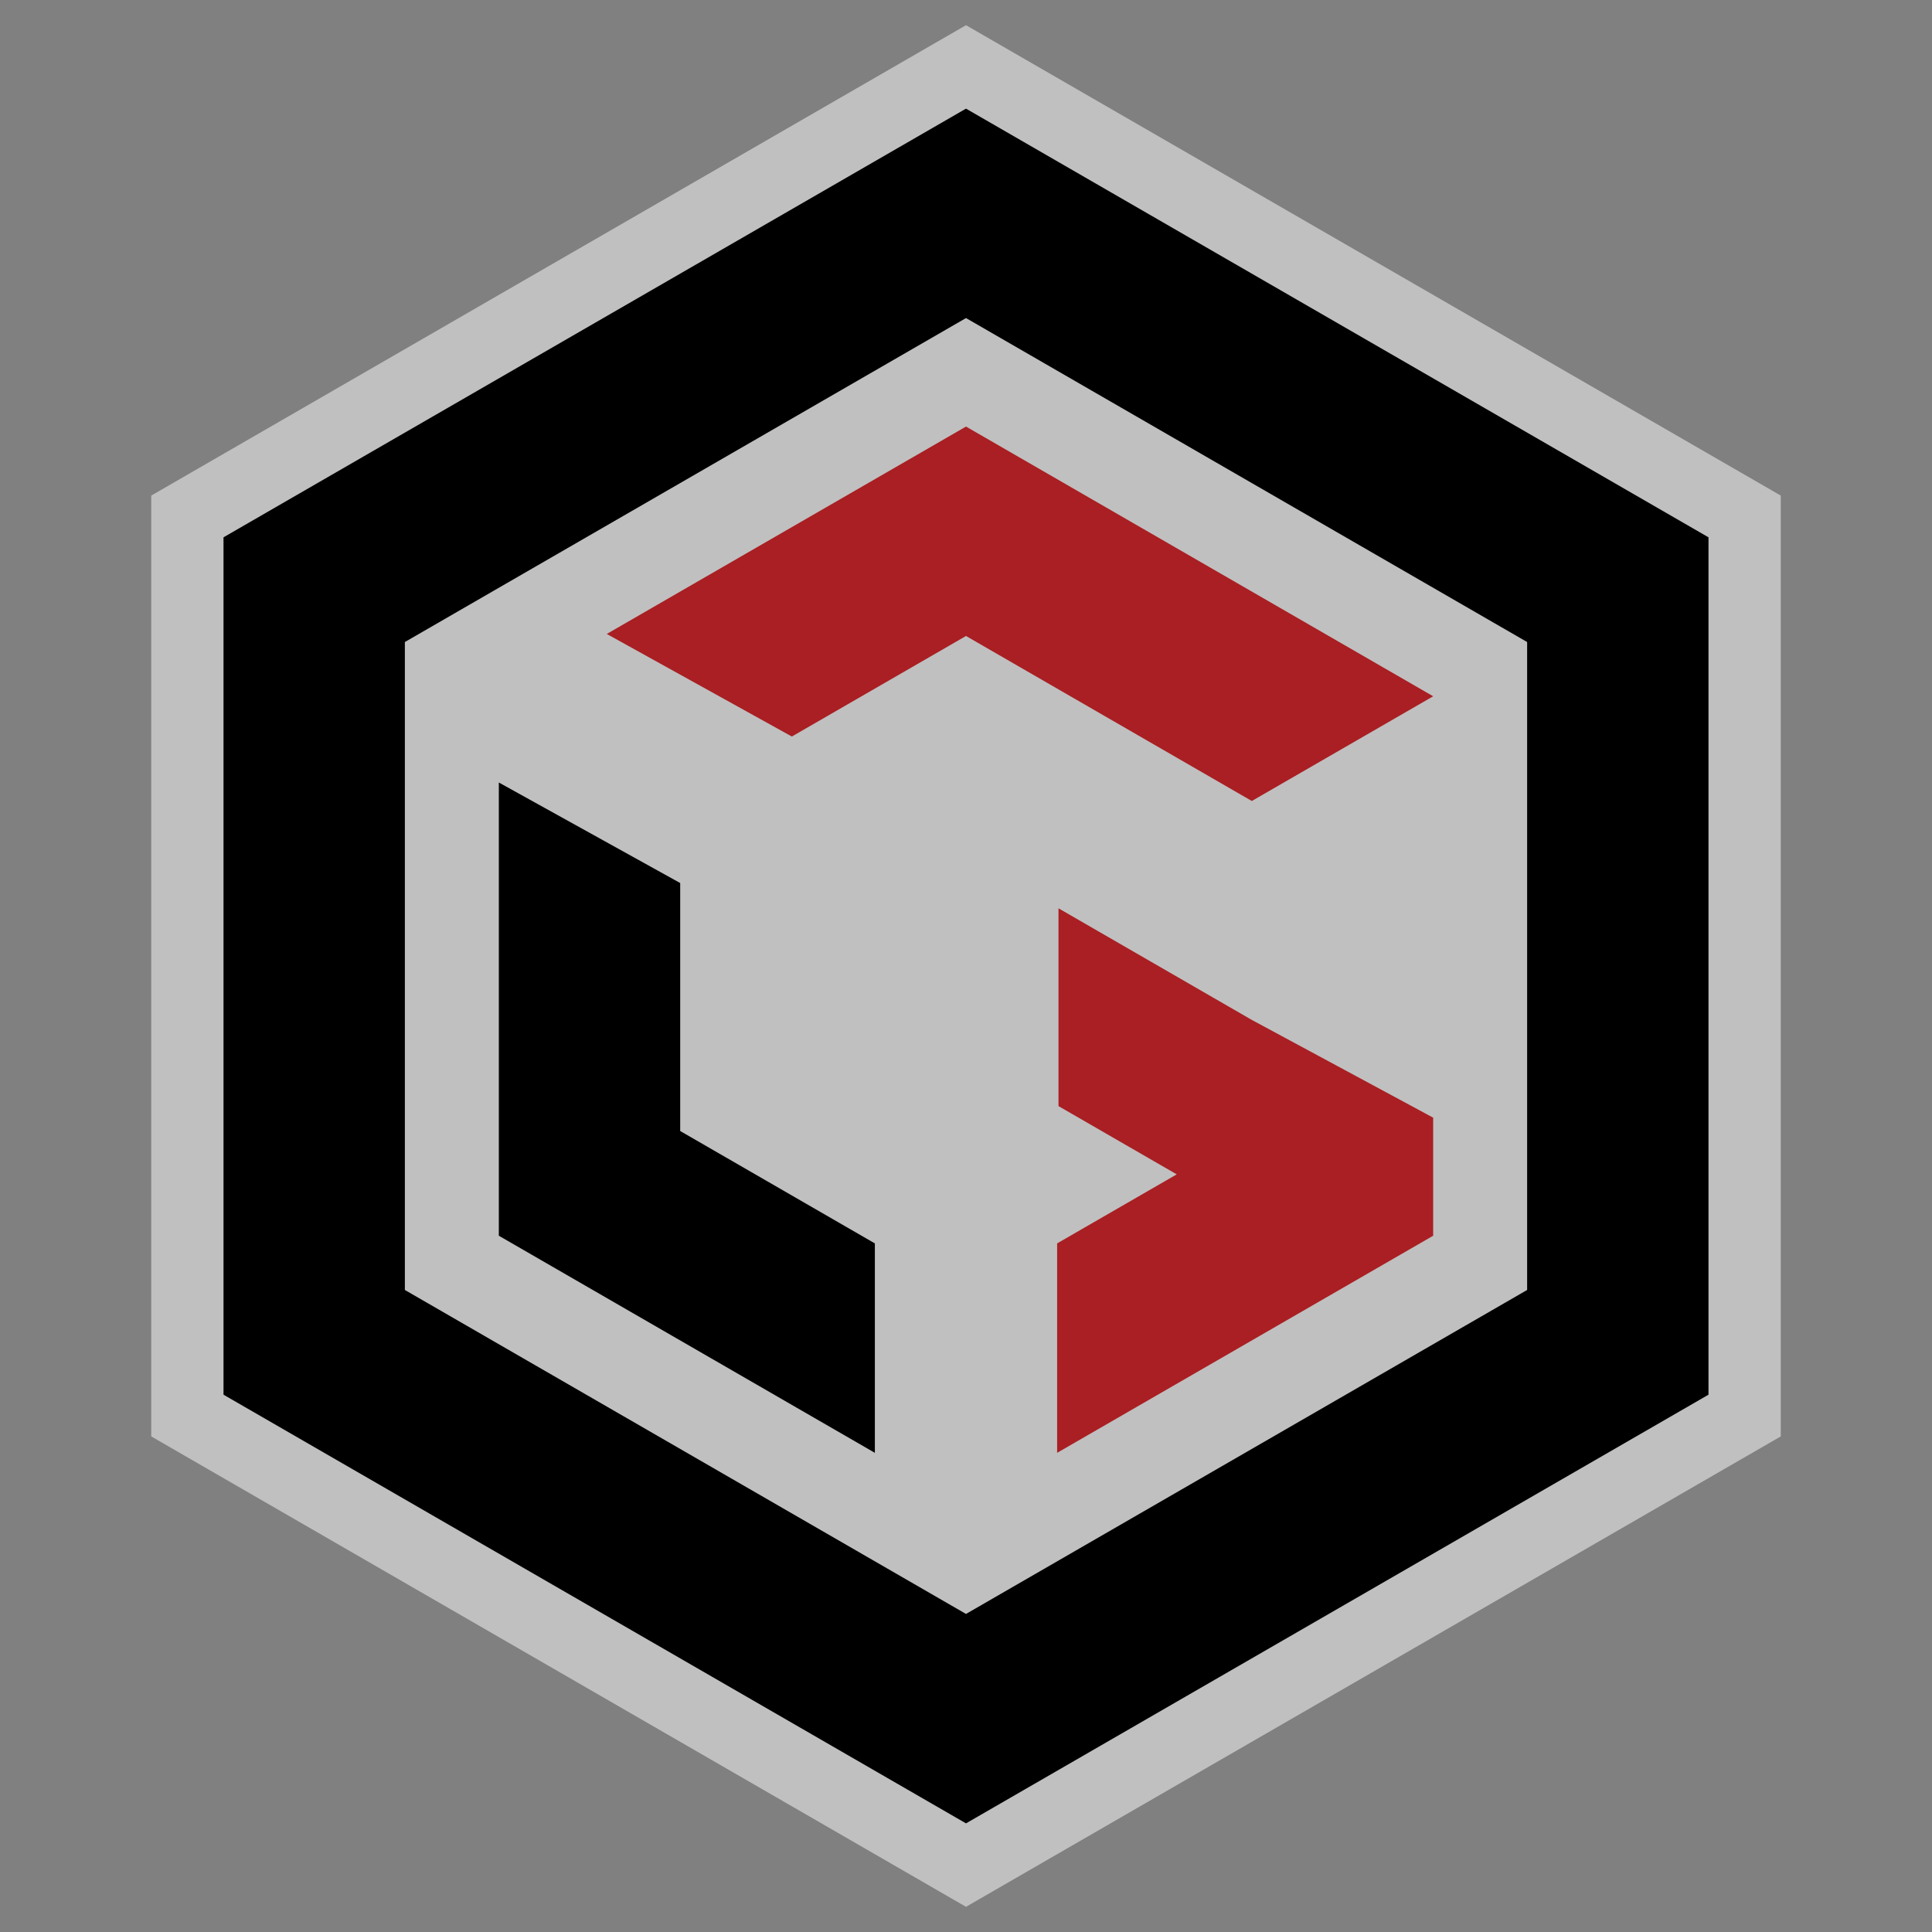
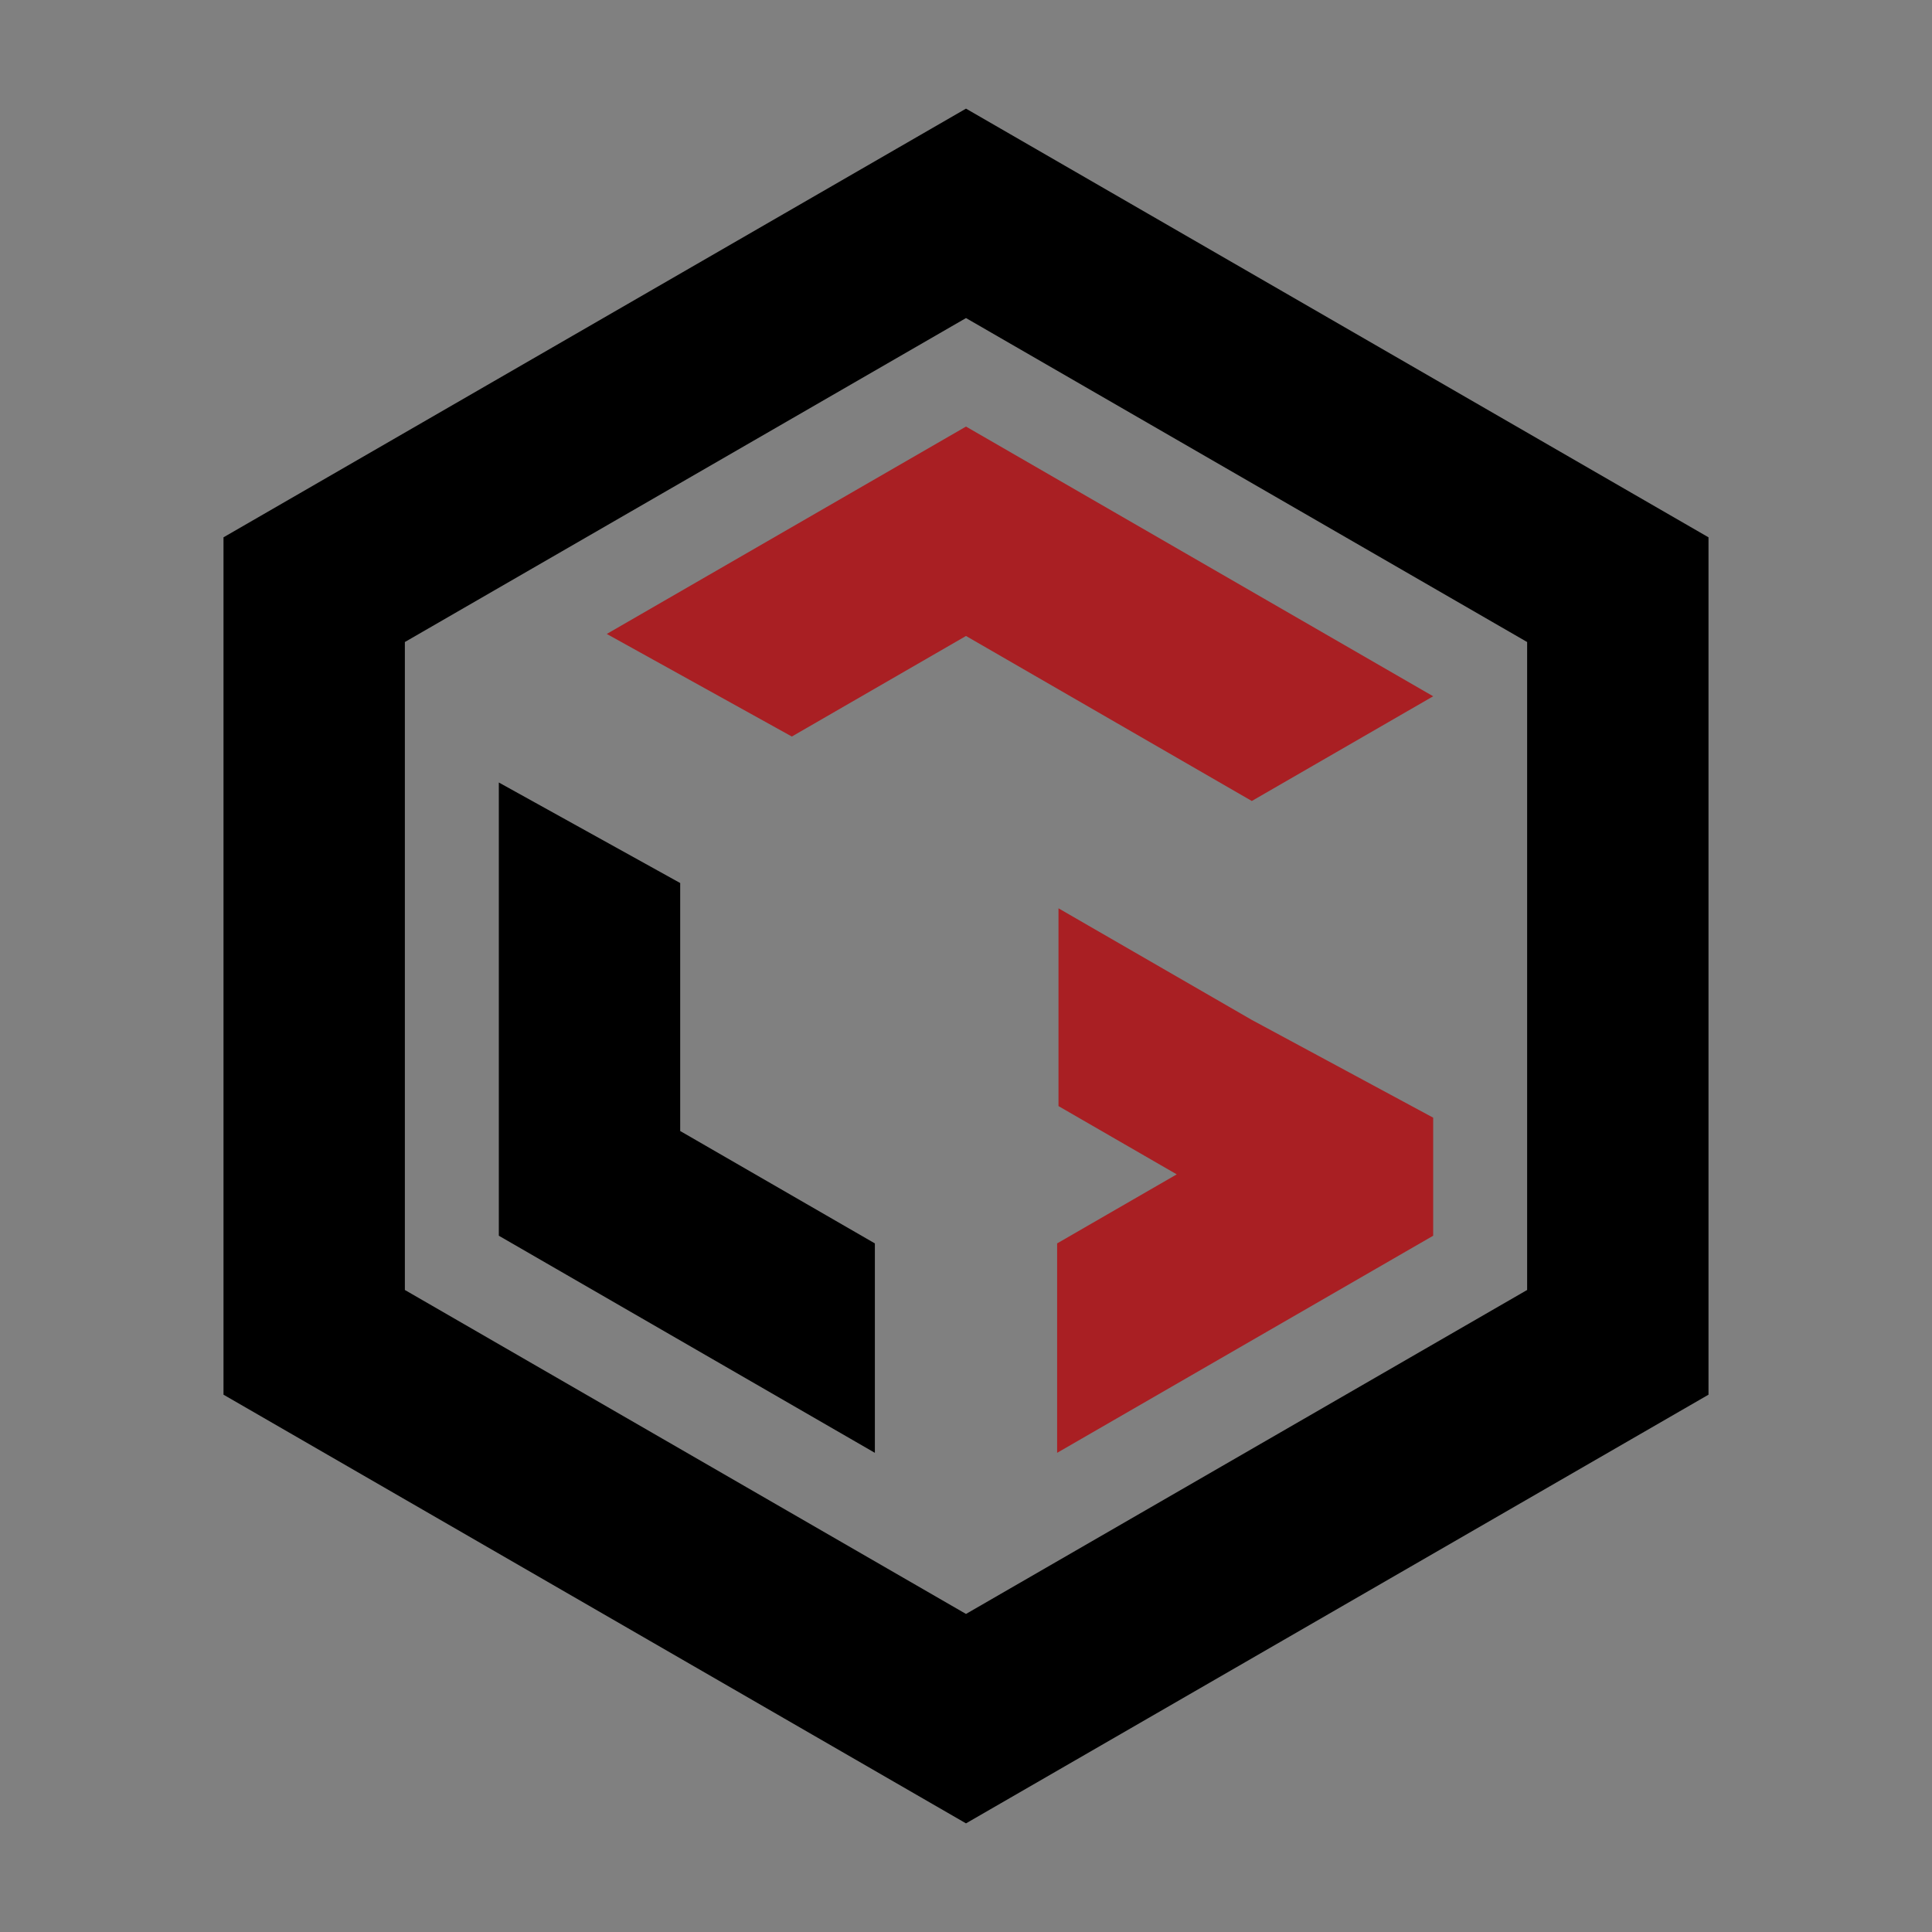
<svg xmlns="http://www.w3.org/2000/svg" version="1.1" x="0px" y="0px" width="300px" height="300px" viewBox="0 0 300 300" enable-background="new 0 0 300 300" xml:space="preserve">
  <rect x="0" y="0" width="300" height="300" fill="#808080" stroke="none" />
  <g id="Layer_1_copy">
-     <polygon opacity="0.5" fill="#FFFFFF" points="276.518,223.045 150,296.09 23.482,223.045 23.482,76.955 150,3.911 276.518,76.955     " />
-   </g>
+     </g>
  <g id="Layer_1">
    <polygon fill="none" stroke="#000000" stroke-width="28.162" stroke-miterlimit="10" points="251.214,208.436 150,266.872    48.786,208.436 48.786,91.564 150,33.128 251.214,91.564  " />
  </g>
  <g id="in">
    <polygon points="105.62,137.117 77.458,121.506 77.458,191.883 135.849,225.595 135.849,193.076 105.62,175.623  " />
    <g>
      <polygon fill="#A91F23" points="222.542,108.118 150,66.236 94.221,98.44 122.957,114.368 150,98.754 194.38,124.377   " />
      <polygon fill="#A91F23" points="164.362,141.042 164.362,171.754 182.723,182.354 164.15,193.075 164.15,225.595 222.542,191.883     222.542,173.551 194.38,158.373   " />
    </g>
  </g>
</svg>